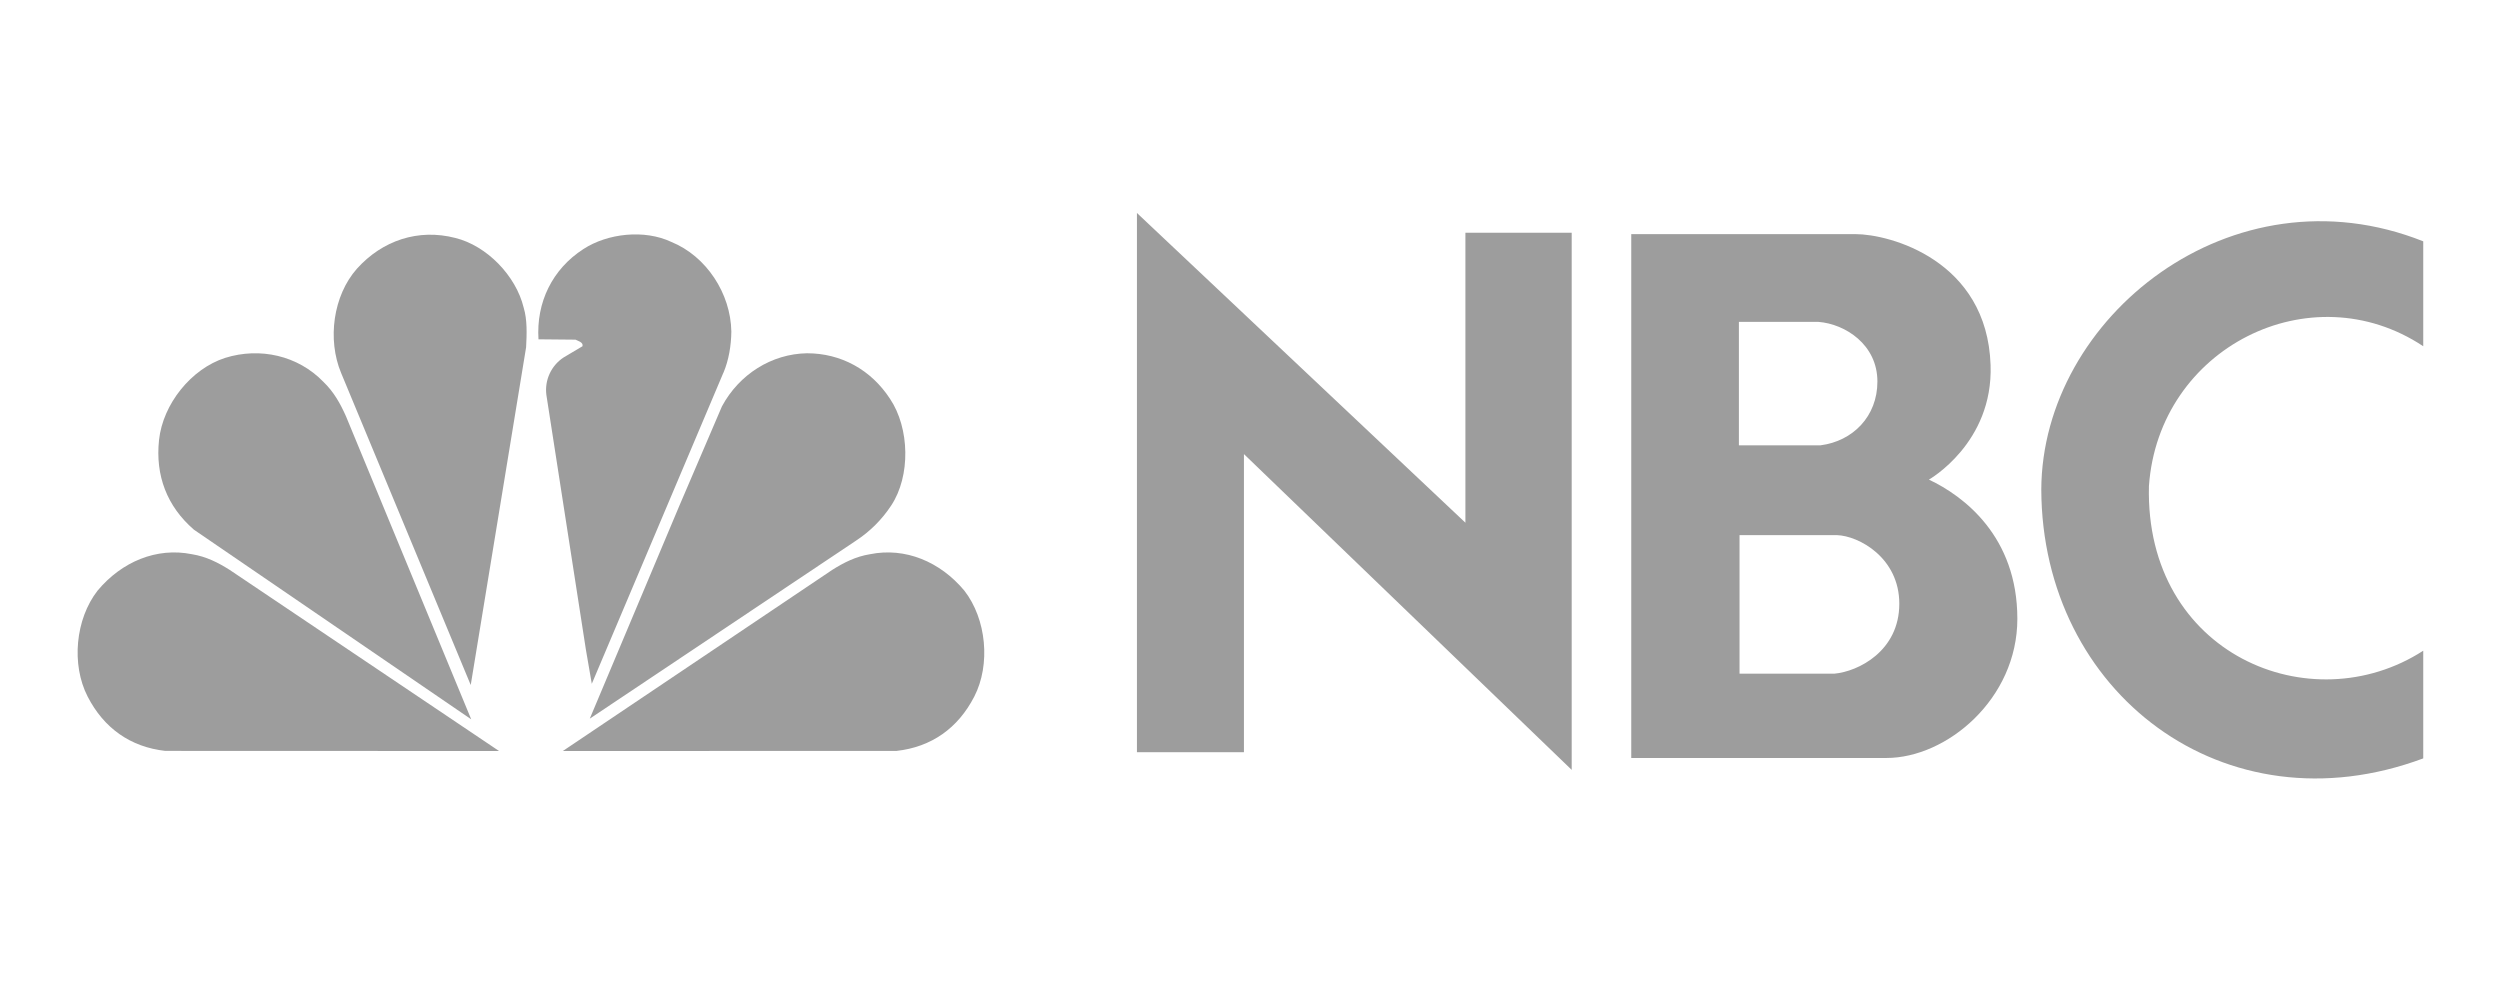
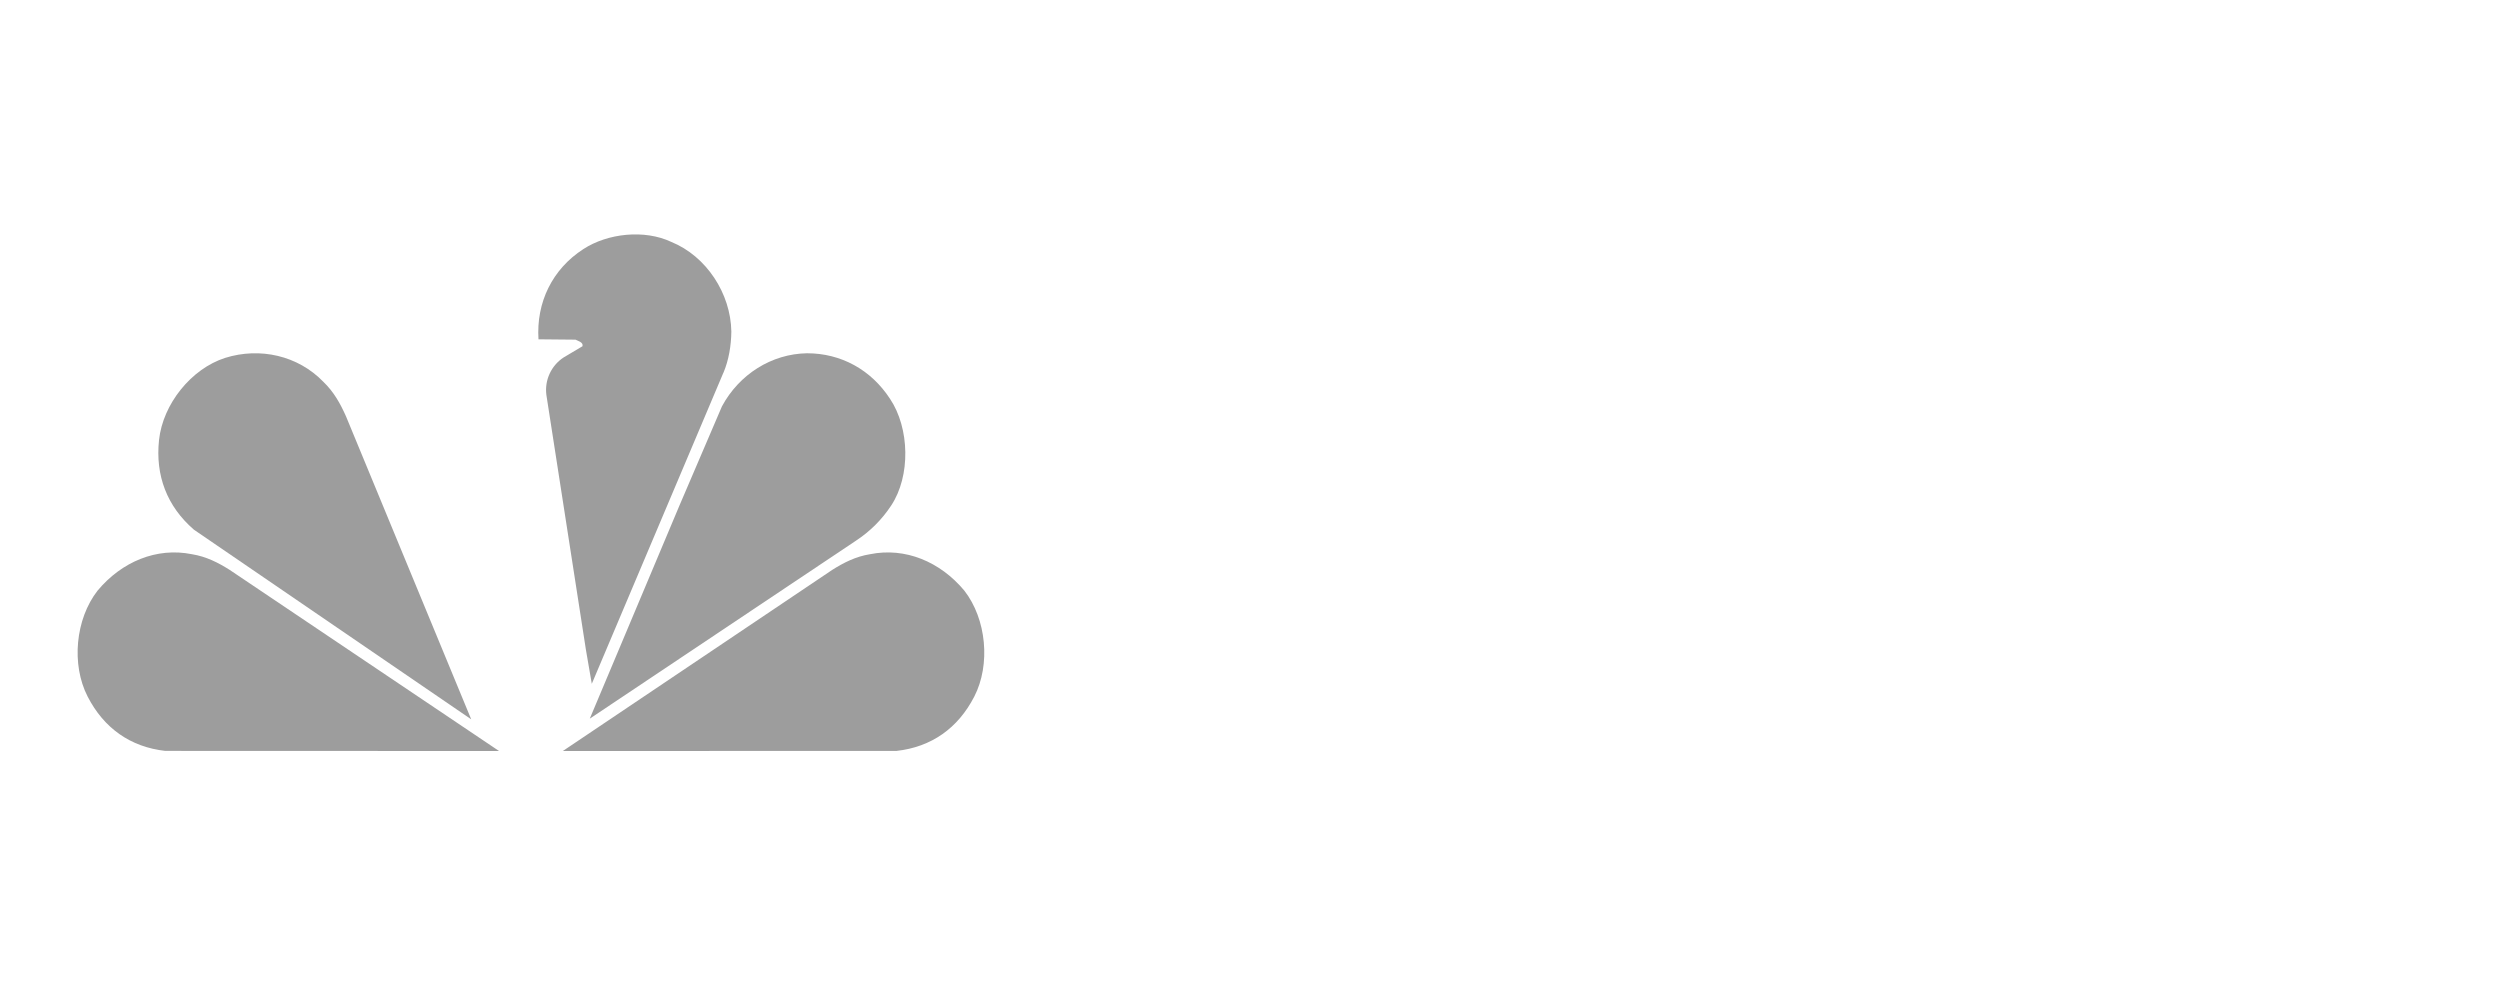
<svg xmlns="http://www.w3.org/2000/svg" width="134" height="53" viewBox="0 0 134 53" fill="none">
-   <path fill-rule="evenodd" clip-rule="evenodd" d="M60.94 11.416L78.546 28.017V12.473H84.243V41.265L66.675 24.339V40.318H60.94V11.415V11.416ZM87.435 12.549H99.453C101.29 12.549 106.511 13.946 106.695 19.569C106.842 23.757 103.389 25.707 103.389 25.707C105.263 26.59 108.13 28.757 108.13 33.167C108.13 37.469 104.345 40.628 101.107 40.628H87.435V12.546V12.549ZM93.205 23.869H97.58C99.307 23.647 100.629 22.325 100.629 20.451C100.629 18.466 98.901 17.365 97.469 17.253H93.205V23.869ZM93.24 36.11H98.313C99.601 35.996 101.803 34.897 101.803 32.36C101.803 29.897 99.635 28.72 98.458 28.683H93.239V36.108H93.24V36.11ZM129.886 18.559C123.858 14.552 115.699 18.632 115.183 26.055C114.961 35.063 123.856 38.775 129.886 34.878V40.65C119.226 44.618 109.449 37.121 109.413 26.241C109.449 17.016 119.631 8.857 129.886 12.935V18.559Z" fill="#9D9D9D" />
  <path fill-rule="evenodd" clip-rule="evenodd" d="M45.878 28.982L31.612 38.52L36.417 27.1L38.696 21.782C39.619 20.063 41.358 18.966 43.256 18.935C45.072 18.935 46.683 19.81 47.706 21.378C48.758 22.947 48.818 25.512 47.766 27.099C47.273 27.848 46.631 28.489 45.88 28.98H45.878V28.982Z" fill="#9D9D9D" />
  <path fill-rule="evenodd" clip-rule="evenodd" d="M38.775 19.975L31.72 36.652L31.406 34.833L29.285 21.162C29.236 20.776 29.297 20.383 29.46 20.03C29.623 19.676 29.881 19.375 30.207 19.161L31.221 18.559C31.28 18.349 30.985 18.277 30.847 18.206L28.863 18.187C28.736 16.215 29.599 14.428 31.27 13.35C32.566 12.506 34.541 12.285 35.987 12.969C37.861 13.733 39.169 15.733 39.2 17.774C39.191 18.528 39.062 19.302 38.778 19.976V19.975H38.775Z" fill="#9D9D9D" />
-   <path fill-rule="evenodd" clip-rule="evenodd" d="M25.229 36.712L18.284 19.992C17.538 18.202 17.852 15.849 19.13 14.404C20.495 12.885 22.422 12.242 24.405 12.754C26.084 13.166 27.656 14.774 28.07 16.494C28.265 17.138 28.237 17.912 28.199 18.615L25.232 36.712H25.229Z" fill="#9D9D9D" />
  <path fill-rule="evenodd" clip-rule="evenodd" d="M10.381 28.379C8.955 27.142 8.319 25.492 8.524 23.584C8.731 21.653 10.254 19.762 12.07 19.182C13.937 18.598 15.97 19.06 17.326 20.459C17.895 21.002 18.248 21.647 18.543 22.31L25.257 38.556L10.381 28.382V28.379Z" fill="#9D9D9D" />
  <path fill-rule="evenodd" clip-rule="evenodd" d="M8.856 40.248C6.999 40.039 5.57 39.036 4.697 37.335C3.813 35.616 4.042 33.179 5.231 31.656C6.525 30.105 8.399 29.324 10.287 29.706C11.056 29.83 11.7 30.161 12.308 30.544L26.749 40.254L8.856 40.248Z" fill="#9D9D9D" />
  <path fill-rule="evenodd" clip-rule="evenodd" d="M48.062 40.248C49.919 40.039 51.349 39.036 52.222 37.335C53.106 35.616 52.874 33.179 51.687 31.656C50.393 30.105 48.52 29.324 46.632 29.706C45.863 29.83 45.218 30.161 44.611 30.544L30.168 40.254L48.06 40.249H48.062V40.248Z" fill="#9D9D9D" />
</svg>